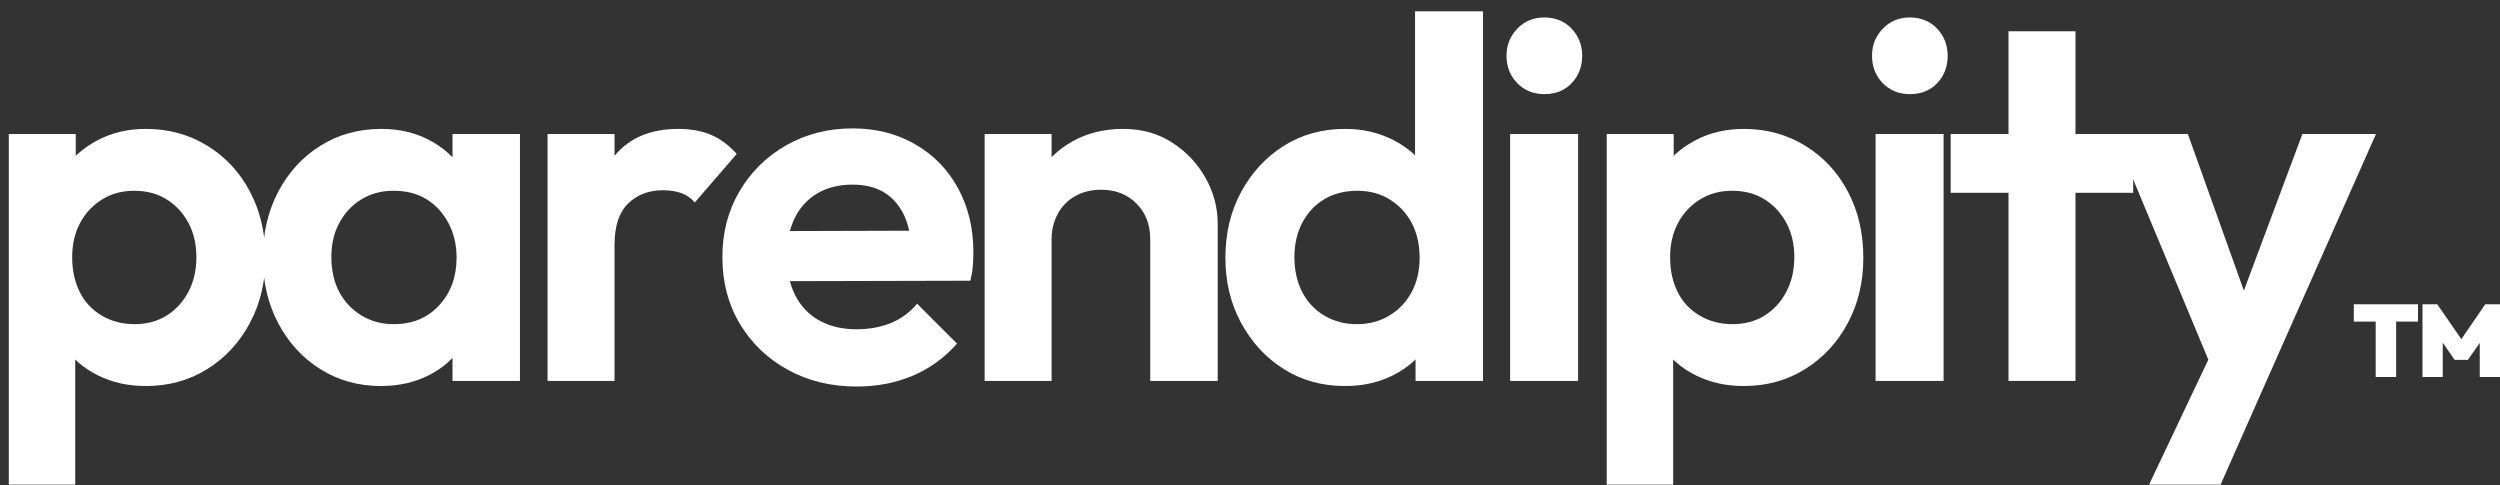
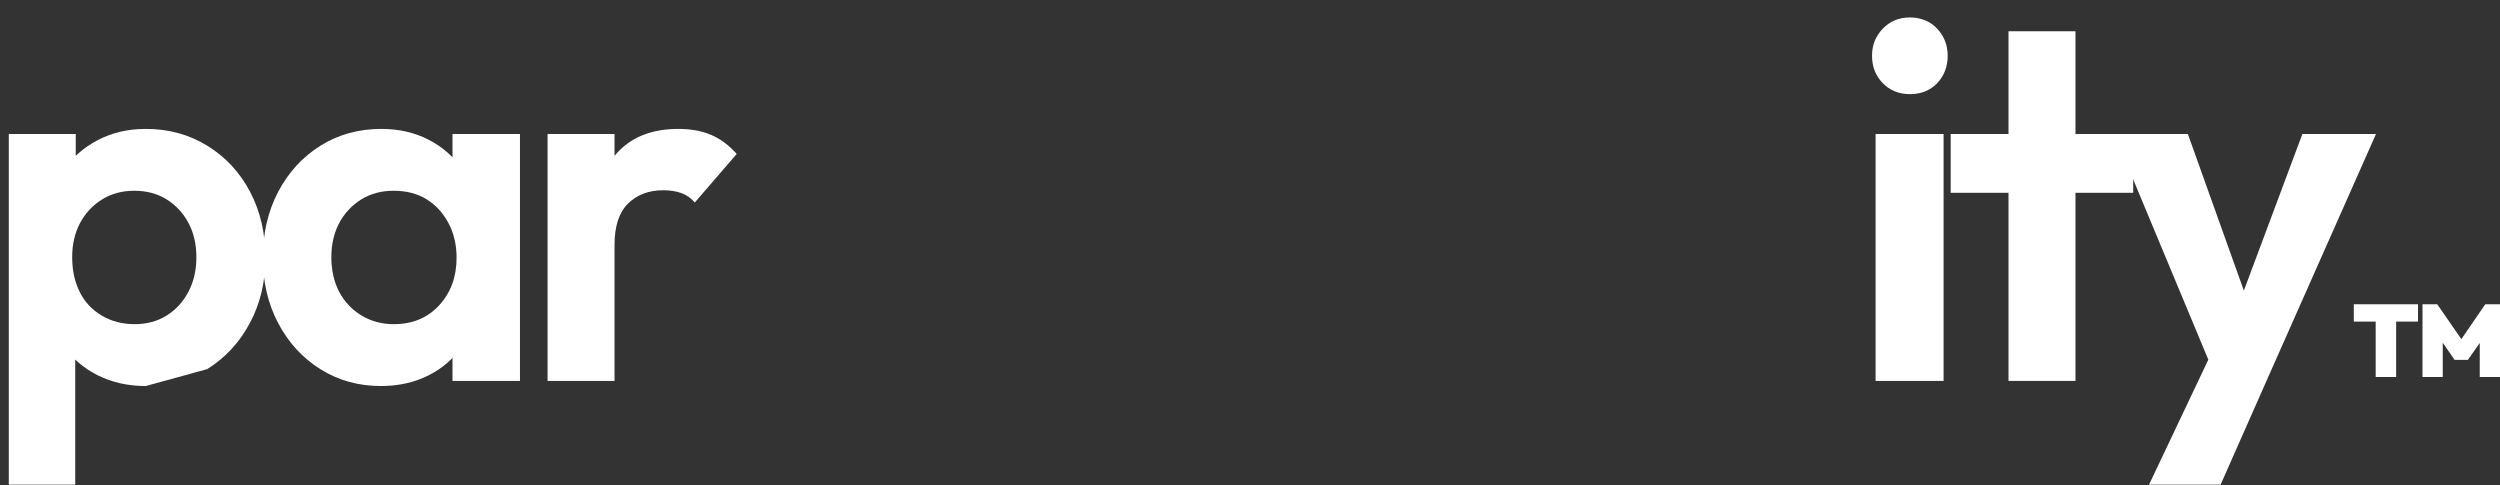
<svg xmlns="http://www.w3.org/2000/svg" width="201" height="39" viewBox="0 0 201 39" fill="none">
  <rect x="0" y="0" width="201" height="39" fill="#333333" stroke="none" />
-   <path d="M0.707 38.968V10.775H6.09V15.994L5.186 20.803L6.049 25.652V38.968H0.707ZM11.721 31.036C10.295 31.036 9.008 30.748 7.858 30.173C6.707 29.598 5.782 28.796 5.084 27.769C4.385 26.741 4.007 25.582 3.953 24.296V17.227C4.007 15.912 4.385 14.741 5.084 13.713C5.782 12.686 6.707 11.872 7.858 11.268C9.008 10.664 10.295 10.364 11.721 10.364C13.558 10.364 15.206 10.816 16.673 11.72C18.14 12.624 19.283 13.857 20.105 15.419C20.927 16.98 21.338 18.748 21.338 20.72C21.338 22.693 20.919 24.419 20.084 25.981C19.25 27.543 18.104 28.776 16.653 29.68C15.202 30.584 13.558 31.036 11.721 31.036ZM10.817 26.063C11.803 26.063 12.666 25.829 13.406 25.365C14.146 24.9 14.729 24.263 15.153 23.453C15.576 22.644 15.79 21.719 15.79 20.679C15.79 19.64 15.576 18.719 15.153 17.926C14.729 17.133 14.146 16.5 13.406 16.035C12.666 15.571 11.791 15.337 10.776 15.337C9.818 15.337 8.959 15.571 8.207 16.035C7.455 16.5 6.863 17.133 6.44 17.926C6.016 18.719 5.803 19.64 5.803 20.679C5.803 21.719 6 22.644 6.399 23.453C6.797 24.263 7.385 24.9 8.166 25.365C8.947 25.829 9.83 26.063 10.817 26.063Z" fill="#FFF" />
+   <path d="M0.707 38.968V10.775H6.09V15.994L5.186 20.803L6.049 25.652V38.968H0.707ZM11.721 31.036C10.295 31.036 9.008 30.748 7.858 30.173C6.707 29.598 5.782 28.796 5.084 27.769C4.385 26.741 4.007 25.582 3.953 24.296V17.227C4.007 15.912 4.385 14.741 5.084 13.713C5.782 12.686 6.707 11.872 7.858 11.268C9.008 10.664 10.295 10.364 11.721 10.364C13.558 10.364 15.206 10.816 16.673 11.72C18.14 12.624 19.283 13.857 20.105 15.419C20.927 16.98 21.338 18.748 21.338 20.72C21.338 22.693 20.919 24.419 20.084 25.981C19.25 27.543 18.104 28.776 16.653 29.68ZM10.817 26.063C11.803 26.063 12.666 25.829 13.406 25.365C14.146 24.9 14.729 24.263 15.153 23.453C15.576 22.644 15.79 21.719 15.79 20.679C15.79 19.64 15.576 18.719 15.153 17.926C14.729 17.133 14.146 16.5 13.406 16.035C12.666 15.571 11.791 15.337 10.776 15.337C9.818 15.337 8.959 15.571 8.207 16.035C7.455 16.5 6.863 17.133 6.44 17.926C6.016 18.719 5.803 19.64 5.803 20.679C5.803 21.719 6 22.644 6.399 23.453C6.797 24.263 7.385 24.9 8.166 25.365C8.947 25.829 9.83 26.063 10.817 26.063Z" fill="#FFF" />
  <path d="M30.627 31.036C28.818 31.036 27.195 30.584 25.756 29.68C24.318 28.776 23.188 27.543 22.366 25.981C21.544 24.419 21.133 22.664 21.133 20.72C21.133 18.776 21.544 16.98 22.366 15.419C23.188 13.857 24.318 12.624 25.756 11.72C27.195 10.816 28.831 10.364 30.668 10.364C32.065 10.364 33.327 10.651 34.449 11.227C35.571 11.802 36.475 12.595 37.161 13.61C37.847 14.626 38.217 15.789 38.271 17.104V24.296C38.217 25.582 37.852 26.741 37.182 27.769C36.512 28.796 35.608 29.598 34.469 30.173C33.331 30.748 32.053 31.036 30.627 31.036ZM31.654 26.063C33.162 26.063 34.379 25.558 35.312 24.543C36.245 23.527 36.709 22.253 36.709 20.72C36.709 19.681 36.491 18.748 36.051 17.926C35.612 17.104 35.024 16.467 34.284 16.015C33.544 15.563 32.669 15.337 31.654 15.337C30.639 15.337 29.796 15.571 29.044 16.035C28.292 16.5 27.7 17.133 27.277 17.926C26.854 18.719 26.64 19.64 26.64 20.679C26.64 21.719 26.854 22.681 27.277 23.474C27.7 24.267 28.296 24.9 29.065 25.365C29.833 25.829 30.696 26.063 31.654 26.063ZM36.38 30.625V25.282L37.285 20.433L36.38 15.624V10.775H41.805V30.625H36.38Z" fill="#FFF" />
  <path d="M44.024 30.625V10.775H49.408V30.625H44.024ZM49.408 19.693L47.312 18.255C47.559 15.817 48.27 13.89 49.449 12.48C50.629 11.07 52.326 10.364 54.546 10.364C55.532 10.364 56.403 10.52 57.155 10.836C57.907 11.153 58.602 11.666 59.231 12.377L55.861 16.282C55.561 15.924 55.195 15.674 54.772 15.521C54.348 15.369 53.859 15.296 53.313 15.296C52.162 15.296 51.225 15.653 50.497 16.364C49.77 17.075 49.408 18.185 49.408 19.693Z" fill="#FFF" />
-   <path d="M68.889 31.077C66.805 31.077 64.952 30.625 63.32 29.721C61.688 28.817 60.41 27.584 59.477 26.022C58.544 24.46 58.08 22.681 58.08 20.679C58.08 18.678 58.54 16.939 59.457 15.378C60.373 13.816 61.627 12.583 63.217 11.679C64.808 10.775 66.588 10.323 68.56 10.323C70.422 10.323 72.095 10.746 73.574 11.597C75.054 12.447 76.204 13.623 77.026 15.131C77.848 16.64 78.259 18.349 78.259 20.268C78.259 20.626 78.243 20.988 78.218 21.358C78.189 21.727 78.124 22.13 78.013 22.57L61.286 22.611V18.583L75.506 18.542L73.287 20.227C73.258 19.048 73.052 18.061 72.67 17.268C72.288 16.475 71.754 15.871 71.067 15.46C70.381 15.049 69.534 14.844 68.519 14.844C67.451 14.844 66.518 15.078 65.724 15.542C64.931 16.006 64.319 16.672 63.895 17.535C63.472 18.398 63.258 19.418 63.258 20.597C63.258 21.777 63.484 22.849 63.937 23.741C64.389 24.633 65.038 25.311 65.889 25.776C66.74 26.24 67.726 26.474 68.848 26.474C69.863 26.474 70.779 26.31 71.602 25.981C72.423 25.652 73.134 25.13 73.739 24.419L76.944 27.625C75.929 28.776 74.737 29.639 73.369 30.214C72 30.79 70.504 31.077 68.889 31.077Z" fill="#FFF" />
-   <path d="M79.164 30.625V10.775H84.547V30.625H79.164ZM92.48 30.625V19.241C92.48 18.061 92.11 17.104 91.37 16.364C90.63 15.624 89.685 15.254 88.534 15.254C87.766 15.254 87.079 15.419 86.479 15.748C85.875 16.076 85.402 16.549 85.061 17.165C84.72 17.782 84.547 18.472 84.547 19.241L82.451 18.131C82.451 16.598 82.788 15.246 83.458 14.083C84.128 12.92 85.061 12.008 86.253 11.35C87.445 10.692 88.793 10.364 90.301 10.364C91.81 10.364 93.088 10.725 94.226 11.453C95.365 12.18 96.26 13.126 96.918 14.289C97.576 15.452 97.904 16.693 97.904 18.008V30.625H92.48Z" fill="#FFF" />
-   <path d="M108.138 31.036C106.301 31.036 104.665 30.584 103.227 29.68C101.788 28.776 100.646 27.543 99.795 25.981C98.944 24.419 98.521 22.665 98.521 20.721C98.521 18.777 98.944 16.981 99.795 15.419C100.646 13.857 101.788 12.624 103.227 11.72C104.665 10.816 106.301 10.364 108.138 10.364C109.564 10.364 110.851 10.66 112.001 11.247C113.152 11.835 114.077 12.636 114.775 13.652C115.474 14.667 115.852 15.818 115.906 17.104V24.173C115.852 25.488 115.482 26.668 114.796 27.707C114.11 28.747 113.193 29.565 112.042 30.153C110.892 30.74 109.589 31.036 108.138 31.036ZM109.083 26.063C110.07 26.063 110.945 25.829 111.714 25.365C112.482 24.9 113.078 24.267 113.501 23.474C113.925 22.681 114.138 21.76 114.138 20.721C114.138 19.681 113.925 18.719 113.501 17.926C113.078 17.133 112.486 16.5 111.734 16.035C110.982 15.571 110.111 15.337 109.124 15.337C108.138 15.337 107.226 15.563 106.474 16.015C105.721 16.467 105.13 17.096 104.706 17.905C104.283 18.715 104.069 19.64 104.069 20.68C104.069 21.719 104.283 22.685 104.706 23.495C105.13 24.304 105.726 24.933 106.494 25.385C107.263 25.837 108.126 26.063 109.083 26.063ZM119.235 30.625H113.81V25.282L114.714 20.433L113.769 15.624V0.911H119.235V30.625Z" fill="#FFF" />
-   <path d="M124.166 7.569C123.291 7.569 122.563 7.273 121.988 6.685C121.413 6.098 121.125 5.362 121.125 4.487C121.125 3.611 121.413 2.913 121.988 2.308C122.563 1.704 123.291 1.404 124.166 1.404C125.042 1.404 125.802 1.704 126.365 2.308C126.928 2.913 127.208 3.636 127.208 4.487C127.208 5.337 126.928 6.098 126.365 6.685C125.802 7.273 125.07 7.569 124.166 7.569ZM121.413 30.625V10.775H126.879V30.625H121.413Z" fill="#FFF" />
-   <path d="M129.181 38.968V10.775H134.565V15.994L133.66 20.803L134.523 25.652V38.968H129.181ZM140.195 31.036C138.769 31.036 137.483 30.748 136.332 30.173C135.181 29.598 134.256 28.796 133.558 27.769C132.859 26.741 132.481 25.582 132.427 24.296V17.227C132.481 15.912 132.859 14.741 133.558 13.713C134.256 12.686 135.181 11.872 136.332 11.268C137.483 10.664 138.769 10.364 140.195 10.364C142.032 10.364 143.68 10.816 145.147 11.72C146.615 12.624 147.757 13.857 148.579 15.419C149.401 16.98 149.812 18.748 149.812 20.72C149.812 22.693 149.393 24.419 148.559 25.981C147.724 27.543 146.578 28.776 145.127 29.68C143.676 30.584 142.032 31.036 140.195 31.036ZM139.291 26.063C140.277 26.063 141.14 25.829 141.88 25.365C142.62 24.9 143.203 24.263 143.627 23.453C144.05 22.644 144.264 21.719 144.264 20.679C144.264 19.64 144.05 18.719 143.627 17.926C143.203 17.133 142.62 16.5 141.88 16.035C141.14 15.571 140.265 15.337 139.25 15.337C138.292 15.337 137.433 15.571 136.681 16.035C135.929 16.5 135.337 17.133 134.914 17.926C134.491 18.719 134.277 19.64 134.277 20.679C134.277 21.719 134.474 22.644 134.873 23.453C135.267 24.263 135.859 24.9 136.64 25.365C137.421 25.829 138.305 26.063 139.291 26.063Z" fill="#FFF" />
  <path d="M153.552 7.569C152.677 7.569 151.949 7.273 151.374 6.685C150.798 6.098 150.511 5.362 150.511 4.487C150.511 3.611 150.798 2.913 151.374 2.308C151.949 1.704 152.677 1.404 153.552 1.404C154.427 1.404 155.188 1.704 155.751 2.308C156.314 2.913 156.593 3.636 156.593 4.487C156.593 5.337 156.314 6.098 155.751 6.685C155.188 7.273 154.456 7.569 153.552 7.569ZM150.798 30.625V10.775H156.265V30.625H150.798Z" fill="#FFF" />
  <path d="M156.835 15.501V10.775H171.508V15.501H156.835ZM161.484 30.625V2.514H166.868V30.625H161.484Z" fill="#FFF" />
  <path d="M178.33 30.79L169.987 10.775H175.905L181.371 26.063H179.398L185.111 10.775H191.029L182.152 30.79H178.33ZM172.782 38.968L178.864 26.146L182.152 30.79L178.535 38.968H172.782Z" fill="#FFF" />
  <path d="M189.246 25.858V24.461H194.408V25.858H189.246ZM191.005 30.313V24.461H192.649V30.313H191.005ZM194.769 30.313V24.461H195.953L198.156 27.65H197.63L199.816 24.461H201V30.313H199.372V27.157L199.619 27.222L198.419 28.932H197.35L196.167 27.222L196.397 27.157V30.313H194.769Z" fill="#FFF" />
</svg>